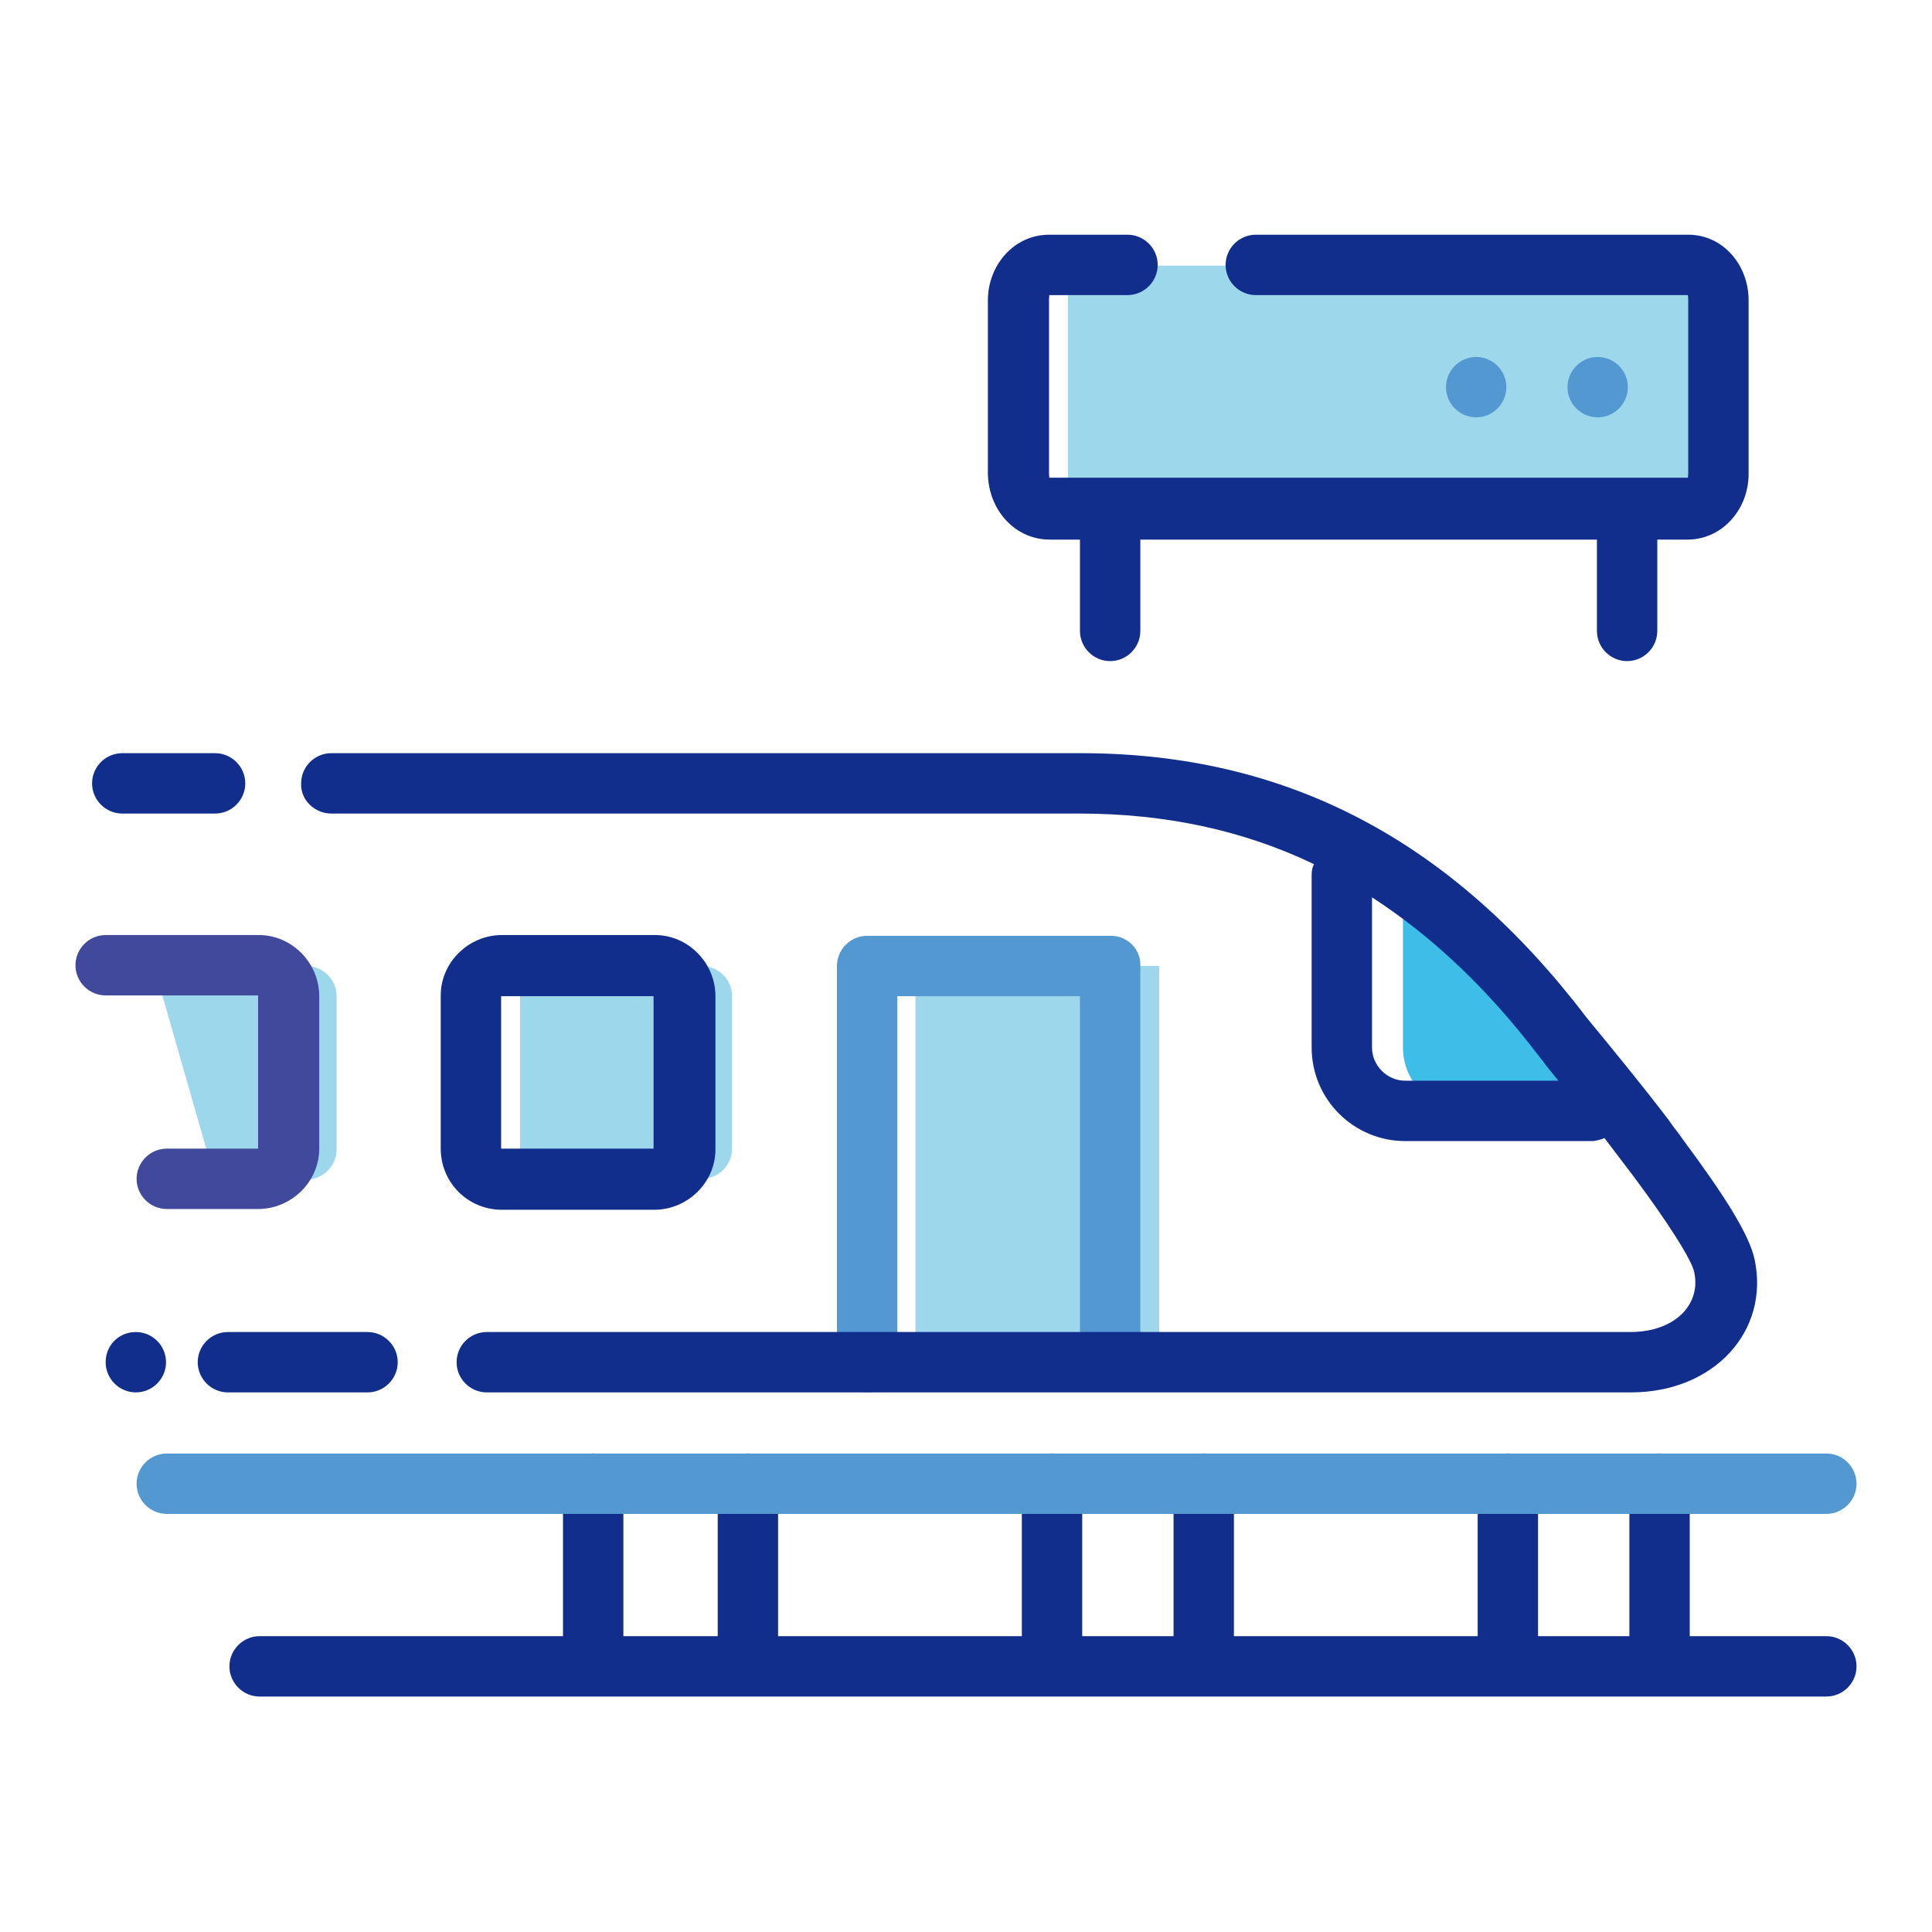
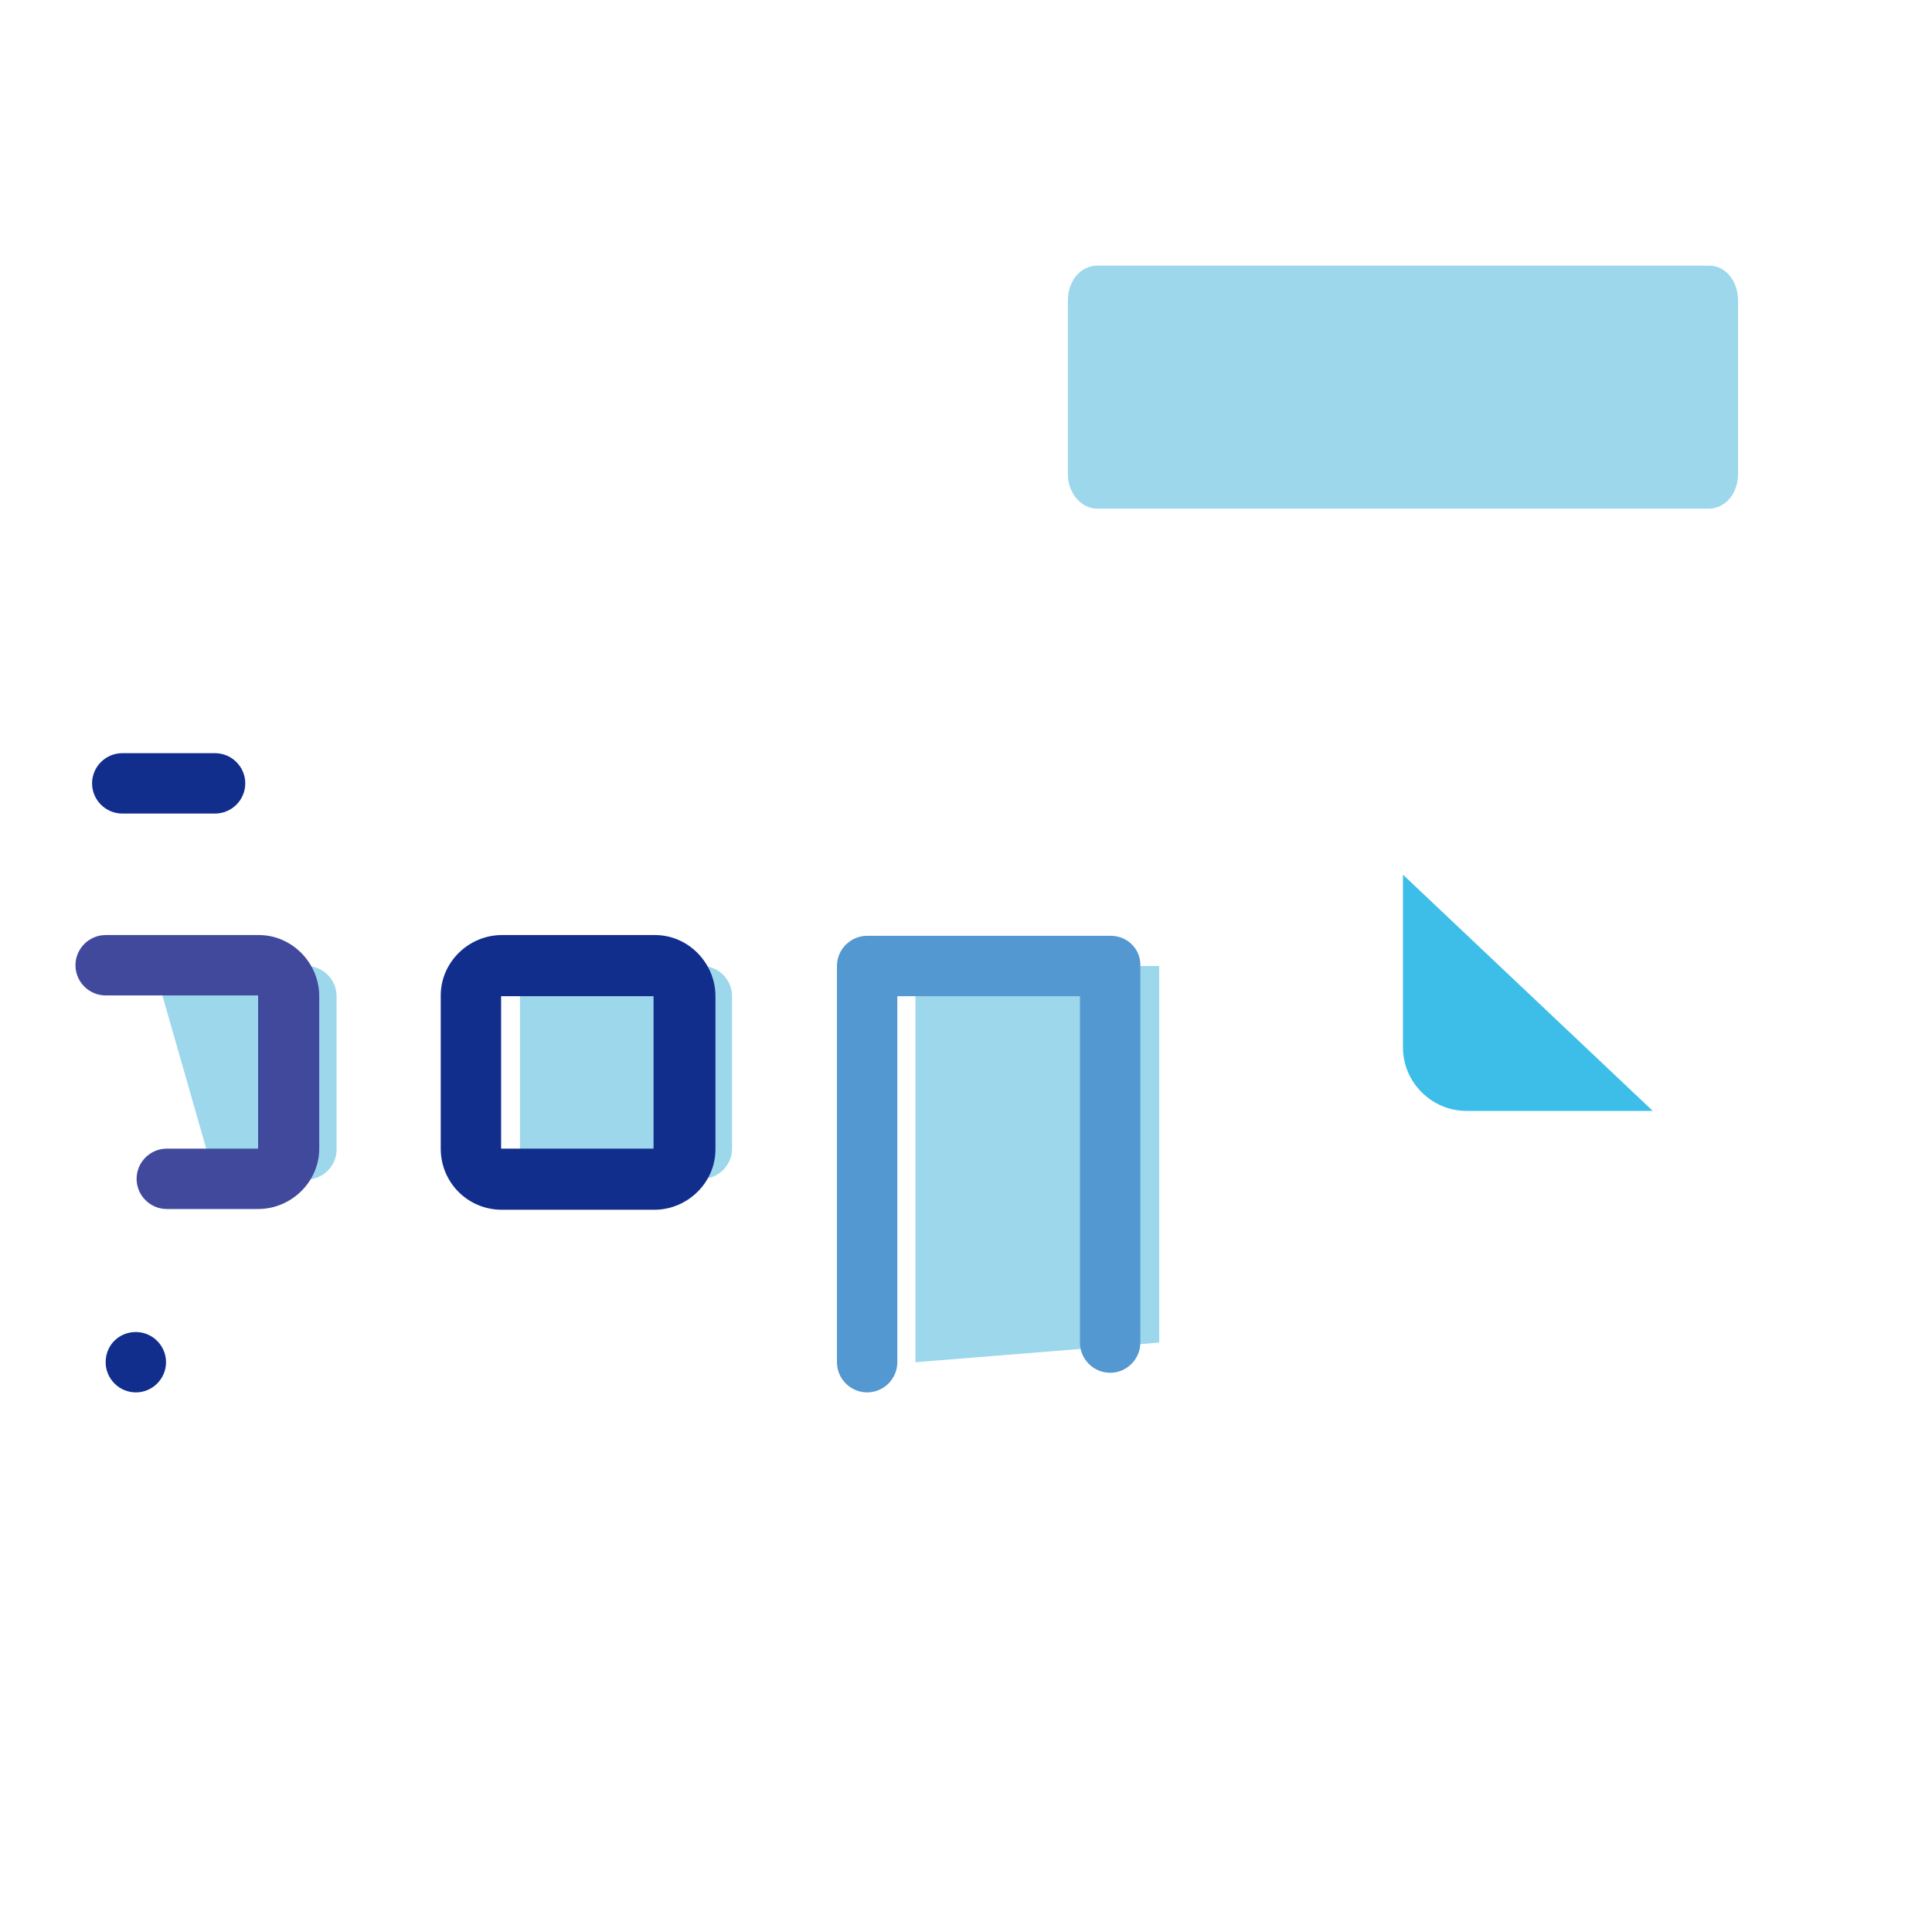
<svg xmlns="http://www.w3.org/2000/svg" version="1.1" x="0px" y="0px" viewBox="0 0 256 256" enable-background="new 0 0 256 256" xml:space="preserve">
  <g>
    <path fill="#3cbee9" d="M219,147.2h-24.7c-4.6,0-8.4-3.8-8.4-8.4v-22.9" />
    <path fill="#9cd7eb" d="M121.3,180.5V128h32.3v49.9 M72.9,128H93c2.2,0,4,1.8,4,4v20.2c0,2.2-1.8,4-4,4H72.9c-2.2,0-4-1.8-4-4V132 C68.8,129.8,70.6,128,72.9,128z M20.4,128h20.2c2.2,0,4,1.8,4,4c0,0,0,0,0,0.1v20.2c0,2.2-1.8,4-4,4c0,0,0,0-0.1,0H28.5  M171.7,35.2h54.8c2.1,0,3.8,2,3.8,4.6v23c0,2.6-1.7,4.6-3.9,4.6h-81c-2.1,0-3.9-2-3.9-4.6v-23c0-2.6,1.7-4.6,3.9-4.6h10" />
    <path fill="#5498d2" d="M147.2,124h-32.3c-2.2,0-4,1.8-4,4v52.5c0,2.2,1.8,4,4,4s4-1.8,4-4V132h24.2v45.9c0,2.2,1.8,4,4,4 s4-1.8,4-4V128C151.2,125.8,149.4,124,147.2,124z" />
    <path fill="#112e8c" d="M86.6,132c0,0,0,20.2,0,20.2c0,0-20.2,0-20.2,0c0,0,0-20.2,0-20.2C66.5,132,86.6,132,86.6,132z M58.4,152.2 c0,4.5,3.6,8.1,8.1,8.1h20.2c4.4,0,8.1-3.6,8.1-8c0,0,0,0,0-0.1V132c0-4.4-3.6-8.1-8-8.1c0,0,0,0-0.1,0H66.5c-4.4,0-8.1,3.6-8.1,8 c0,0,0,0,0,0.1V152.2L58.4,152.2z" />
    <path fill="#41499c" d="M34.2,132c0,0,0,20.2,0,20.2c0,0-12.1,0-12.1,0c-2.2,0-4,1.8-4,4s1.8,4,4,4h12.1c4.4,0,8.1-3.6,8.1-8 c0,0,0,0,0-0.1V132c0-4.4-3.6-8.1-8-8.1c0,0,0,0-0.1,0H14c-2.2,0-4,1.8-4,4s1.8,4,4,4H34.2z" />
    <path fill="#112e8c" d="M28.5,107.8c2.2,0,4-1.8,4-4s-1.8-4-4-4H16.2c-2.2,0-4,1.8-4,4s1.8,4,4,4H28.5z" />
-     <path fill="#112e8c" d="M242,216.8h-18.1v-20.2c0-2.2-1.8-4-4-4s-4,1.8-4,4v20.2h-12.1v-20.2c0-2.2-1.8-4-4-4s-4,1.8-4,4v20.2 h-32.3v-20.2c0-2.2-1.8-4-4-4s-4,1.8-4,4v20.2h-12.1v-20.2c0-2.2-1.8-4-4-4s-4,1.8-4,4v20.2h-32.3v-20.2c0-2.2-1.8-4-4-4 s-4,1.8-4,4v20.2H82.6v-20.2c0-2.2-1.8-4-4-4s-4,1.8-4,4v20.2H34.4c-2.2,0-4,1.8-4,4s1.8,4,4,4H242c2.2,0,4-1.8,4-4 S244.2,216.8,242,216.8z M52.7,180.5c0-2.2-1.8-4-4-4H30.2c-2.2,0-4,1.8-4,4s1.8,4,4,4h18.5C50.9,184.5,52.7,182.7,52.7,180.5z  M139.1,71.5h4v12.1c0,2.2,1.8,4,4,4s4-1.8,4-4V71.5h60.5v12.1c0,2.2,1.8,4,4,4s4-1.8,4-4V71.5h4c4.6,0,8.1-4,8.1-8.7v-23 c0-4.7-3.4-8.7-8-8.7h-57.3c-2.2,0-4,1.8-4,4c0,2.2,1.8,4,4,4h57.3c-0.1,0,0,0.1,0,0.6v23c0,0.5-0.1,0.6,0,0.6h-84.7 c0.1,0,0-0.1,0-0.6v-23c0-0.5,0.1-0.6,0-0.6h10.4c2.2,0,4-1.8,4-4c0-2.2-1.8-4-4-4h-10.4c-4.6,0-8.1,4-8.1,8.7v23 C131,67.6,134.5,71.5,139.1,71.5z M43.9,107.8H143c11.4,0,21.7,2.2,31.1,6.7c-0.2,0.4-0.3,0.9-0.3,1.4v22.9 c0,6.9,5.6,12.4,12.4,12.4h24.7c0.6,0,1.2-0.2,1.7-0.4c0.6,0.8,1.3,1.7,1.9,2.5c0.6,0.8,1.3,1.7,1.9,2.5c4.7,6.3,7.8,11.2,8.1,12.8 c0.9,4.2-2.5,7.9-8.5,7.9H64.5c-2.2,0-4,1.8-4,4s1.8,4,4,4h151.6c11,0,18.4-8.1,16.4-17.6c-0.7-3.3-4-8.5-9.5-15.9 c-0.6-0.9-1.3-1.7-1.9-2.6c-3.5-4.6-7.2-9.1-10.9-13.6c-17.8-23.4-39.6-35-67-35H43.9c-2.2,0-4,1.8-4,4 C39.8,106,41.7,107.8,43.9,107.8L43.9,107.8z M203.8,139.8c0.3,0.4,0.6,0.7,1,1.3c0.5,0.6,1.1,1.4,1.7,2.1h-20.3 c-2.4,0-4.4-2-4.4-4.4v-19.9C189.8,124.1,197.1,131,203.8,139.8L203.8,139.8z" />
    <path fill="#112e8c" d="M14,180.5c0,2.2,1.8,4,4,4s4-1.8,4-4s-1.8-4-4-4S14,178.2,14,180.5z" />
-     <path fill="#5498d2" d="M242,192.6H22.1c-2.2,0-4,1.8-4,4s1.8,4,4,4H242c2.2,0,4-1.8,4-4S244.2,192.6,242,192.6z" />
-     <path fill="#5498d2" d="M191.6,51.3c0,2.2,1.8,4,4,4s4-1.8,4-4c0-2.2-1.8-4-4-4S191.6,49.1,191.6,51.3z" />
-     <path fill="#5498d2" d="M207.7,51.3c0,2.2,1.8,4,4,4s4-1.8,4-4c0-2.2-1.8-4-4-4S207.7,49.1,207.7,51.3z" />
  </g>
</svg>